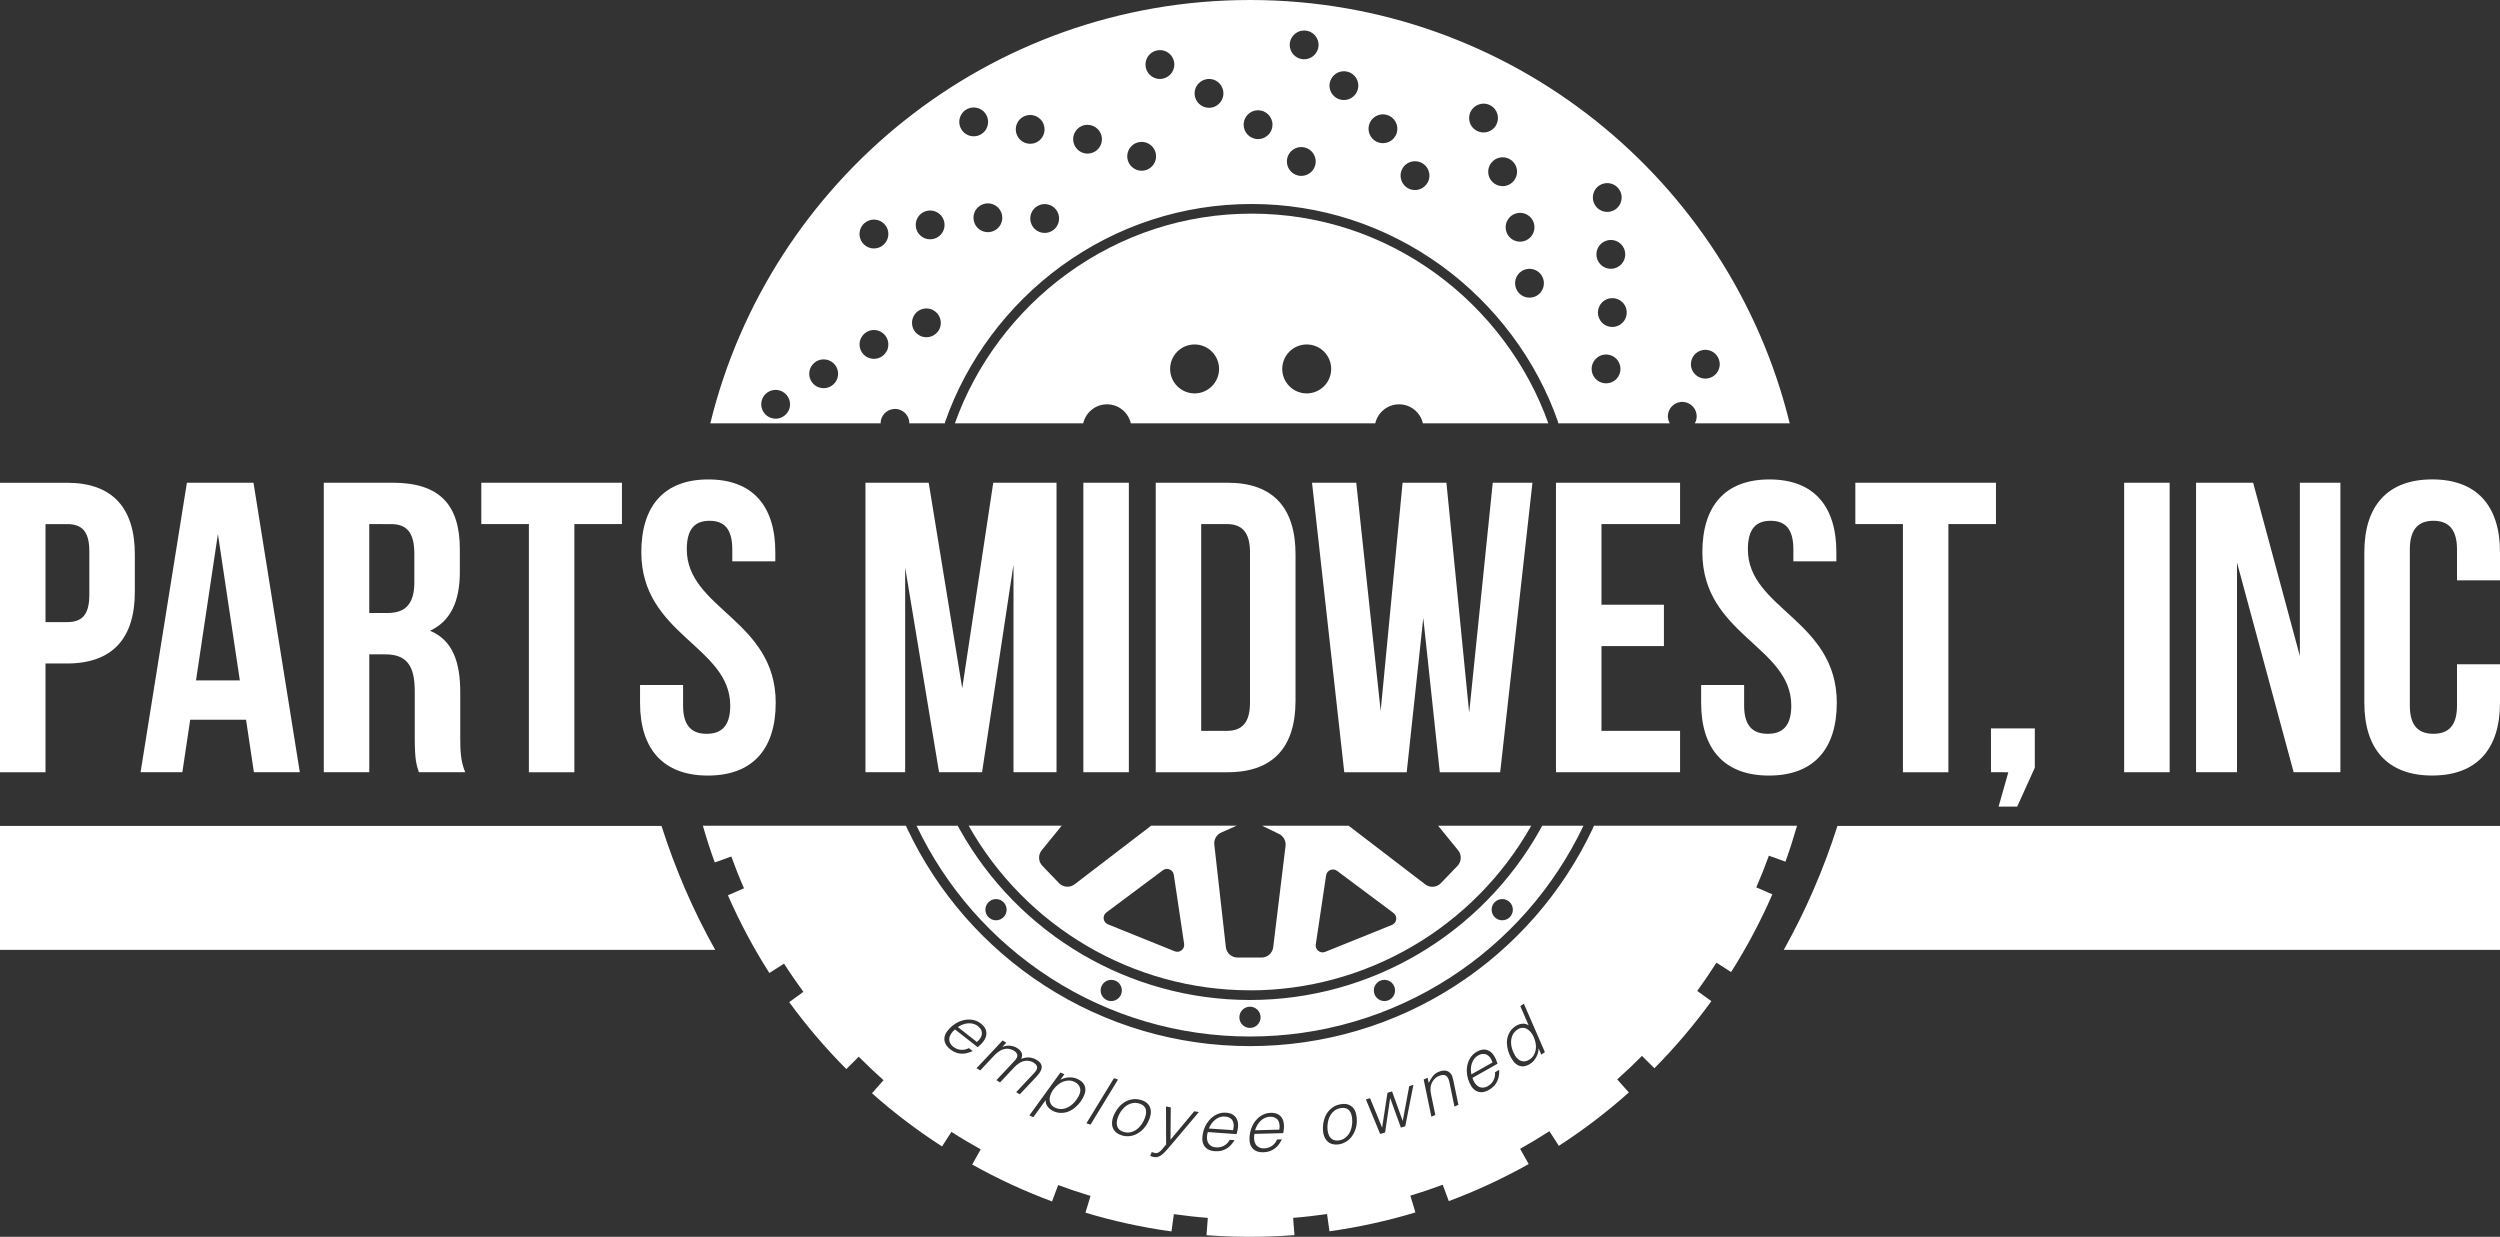
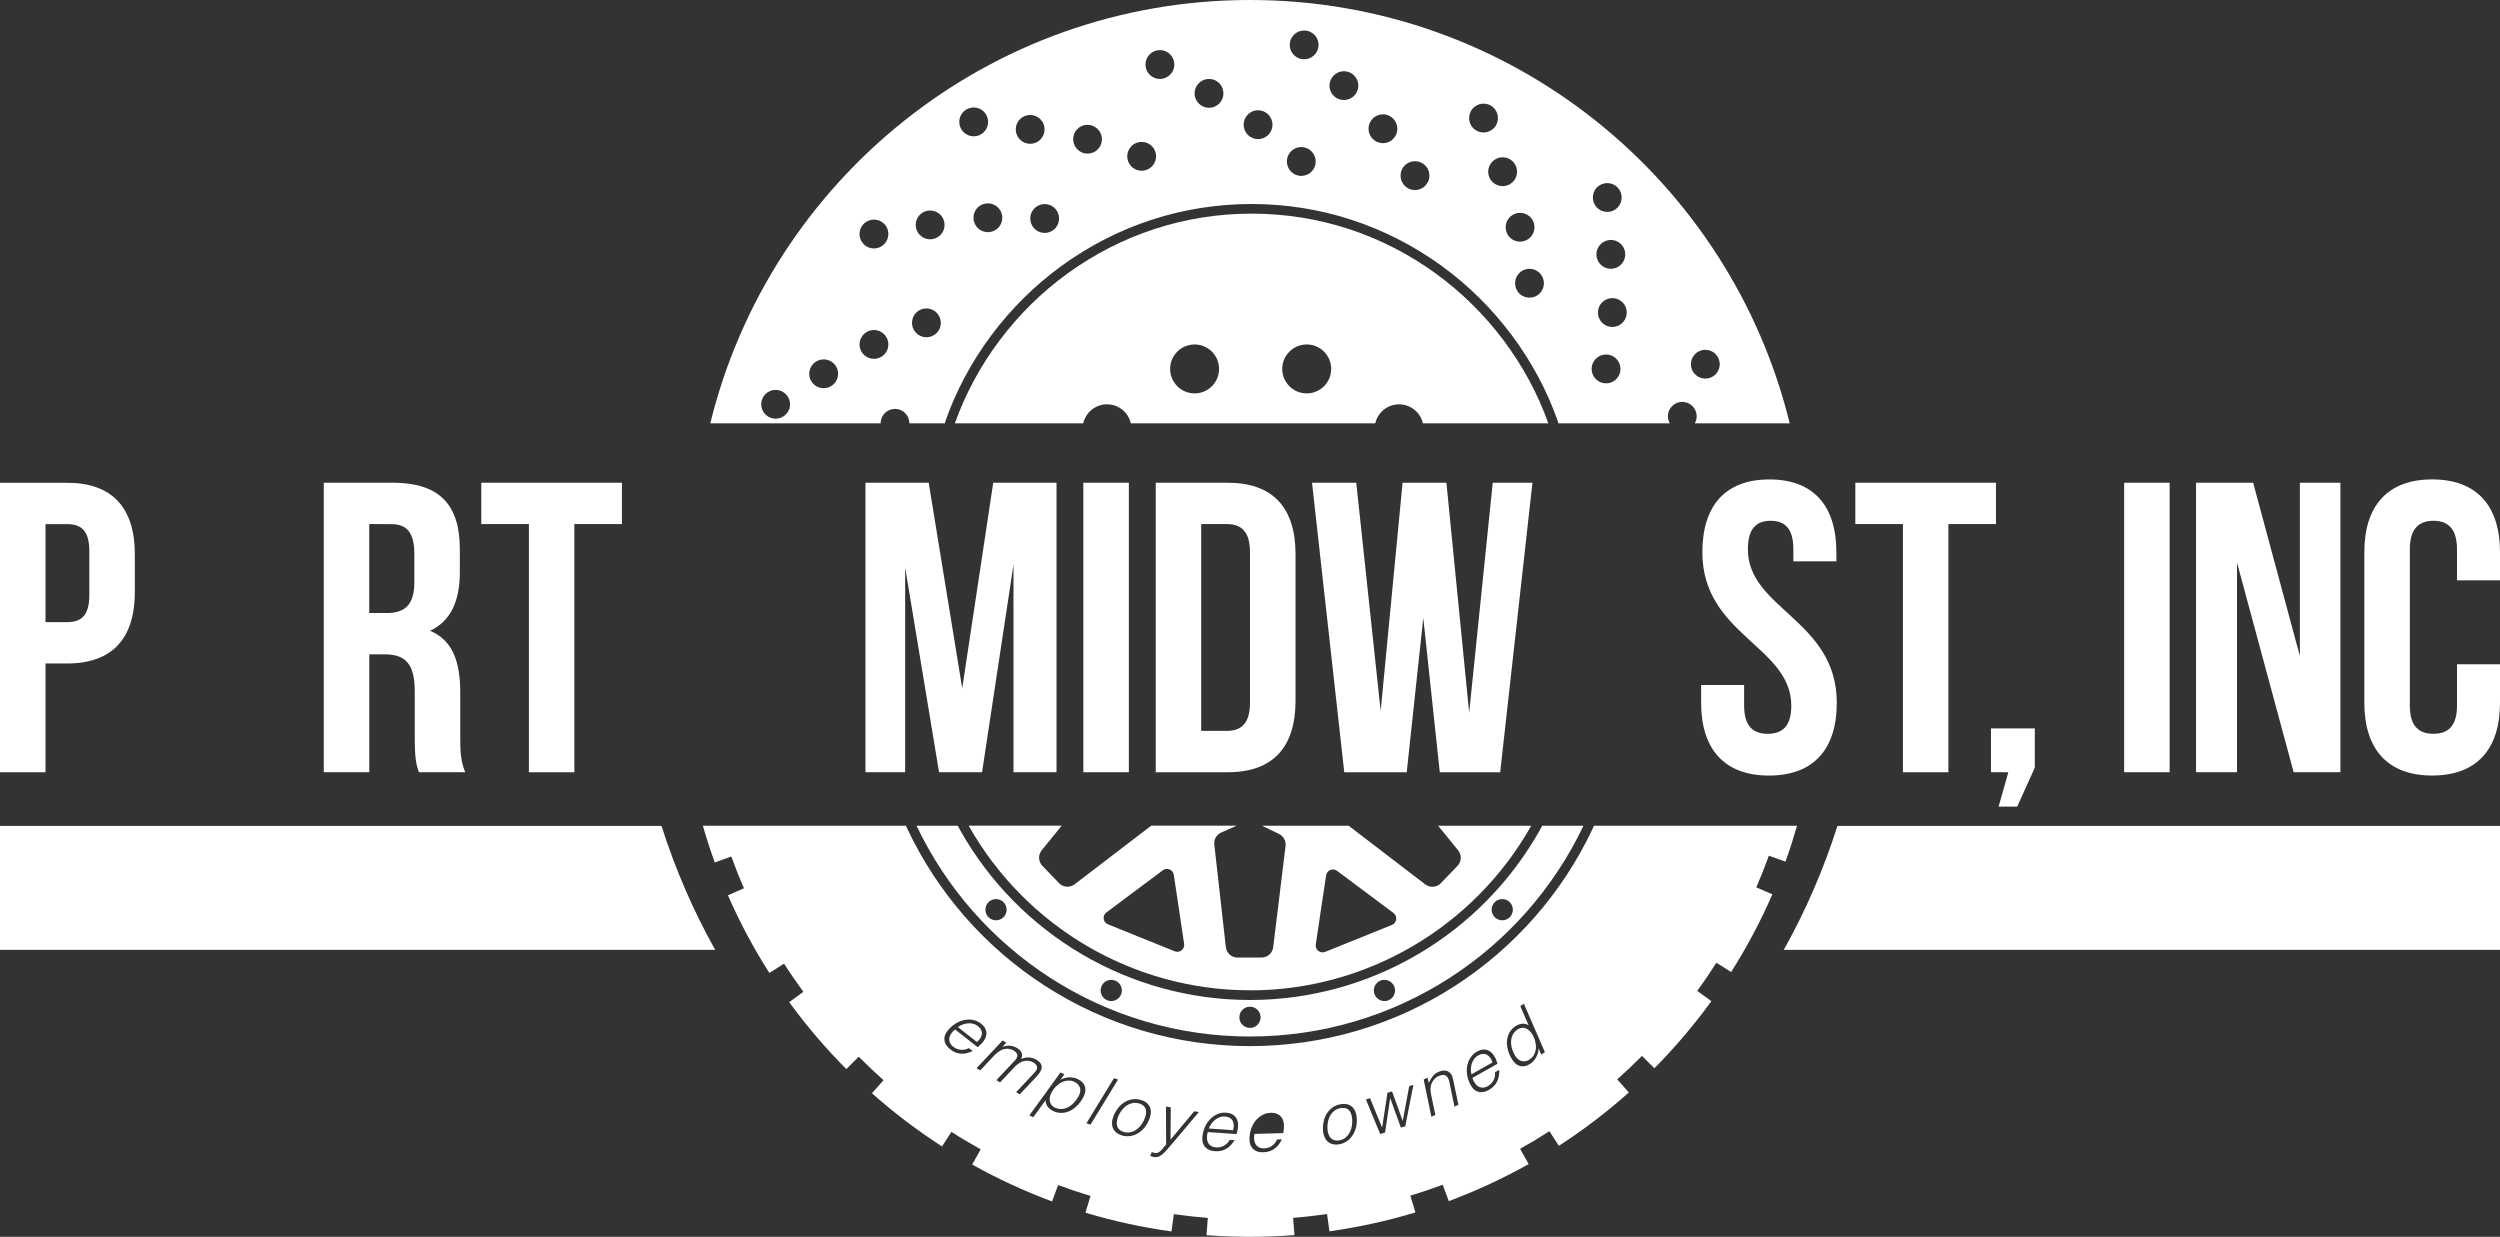
<svg xmlns="http://www.w3.org/2000/svg" viewBox="0 0 840.68 415.91">
  <rect x="0" y="0" width="840.68" height="415.91" fill="#333333" stroke="none" />
  <g fill="#fff">
    <path d="m222.45 277.74h-222.45v41.68h240.51c-7.34-13.08-13.4-27.04-18.06-41.68z" />
    <path d="m617.88 277.74c-4.66 14.64-10.72 28.6-18.06 41.68h240.86v-41.68z" />
    <path d="m45.34 186.39v12.66c0 15.58-7.51 24.06-22.81 24.06h-7.23v36.58h-15.3v-97.35h22.53c15.3 0 22.81 8.48 22.81 24.06m-30.04-10.16v32.96h7.23c4.87 0 7.51-2.22 7.51-9.18v-14.6c0-6.95-2.64-9.18-7.51-9.18z" />
-     <path d="m100.82 259.68h-15.44l-2.64-17.66h-18.78l-2.64 17.66h-14.05l15.58-97.35h22.39zm-34.91-30.88h14.74l-7.37-49.23z" />
    <path d="m140.86 259.68c-.83-2.5-1.39-4.03-1.39-11.96v-15.3c0-9.04-3.06-12.38-10.01-12.38h-5.28v39.63h-15.3v-97.35h23.08c15.85 0 22.67 7.37 22.67 22.39v7.65c0 10.01-3.2 16.55-10.01 19.75 7.65 3.2 10.15 10.57 10.15 20.72v15.02c0 4.73.14 8.21 1.67 11.82h-15.58zm-16.69-83.44v29.9h5.98c5.7 0 9.18-2.51 9.18-10.29v-9.6c0-6.95-2.37-10.01-7.79-10.01z" />
    <path d="m161.85 162.33h47.29v13.9h-16v83.45h-15.29v-83.45h-16z" />
-     <path d="m238.19 161.22c14.88 0 22.53 8.9 22.53 24.48v3.06h-14.47v-4.03c0-6.95-2.78-9.6-7.65-9.6s-7.65 2.64-7.65 9.6c0 20.03 29.9 23.78 29.9 51.59 0 15.58-7.79 24.48-22.81 24.48s-22.81-8.9-22.81-24.48v-5.98h14.47v6.96c0 6.95 3.06 9.46 7.93 9.46s7.93-2.5 7.93-9.46c0-20.03-29.9-23.78-29.9-51.6 0-15.58 7.65-24.48 22.53-24.48" />
    <path d="m323.57 231.45 10.43-69.12h21.28v97.35h-14.47v-69.82l-10.57 69.82h-14.46l-11.4-68.84v68.84h-13.35v-97.35h21.27z" />
    <path d="m364.3 162.33h15.3v97.35h-15.3z" />
    <path d="m388.64 162.33h24.2c15.29 0 22.81 8.48 22.81 24.06v49.23c0 15.58-7.51 24.06-22.81 24.06h-24.2zm15.29 13.91v69.53h8.62c4.87 0 7.79-2.5 7.79-9.46v-50.62c0-6.95-2.92-9.46-7.79-9.46h-8.62z" />
    <path d="m478.61 207.8-5.57 51.88h-21l-10.84-97.35h14.87l8.21 76.76 7.37-76.76h14.74l7.65 77.32 7.93-77.32h13.35l-10.85 97.35h-20.31z" />
-     <path d="m538.53 203.35h21v13.91h-21v28.51h26.43v13.91h-41.73v-97.35h41.73v13.9h-26.43z" />
    <path d="m594.99 161.22c14.88 0 22.53 8.9 22.53 24.48v3.06h-14.46v-4.03c0-6.95-2.78-9.6-7.65-9.6s-7.65 2.64-7.65 9.6c0 20.03 29.9 23.78 29.9 51.59 0 15.58-7.79 24.48-22.81 24.48s-22.81-8.9-22.81-24.48v-5.98h14.46v6.96c0 6.95 3.06 9.46 7.93 9.46s7.93-2.5 7.93-9.46c0-20.03-29.9-23.78-29.9-51.6 0-15.58 7.65-24.48 22.53-24.48" />
    <path d="m623.9 162.33h47.29v13.9h-16v83.45h-15.29v-83.45h-16z" />
    <path d="m669.51 259.68v-14.74h14.74v13.21l-5.92 13.09h-6.26l3.28-11.56z" />
    <path d="m714.29 162.33h15.3v97.35h-15.3z" />
    <path d="m752.24 189.17v70.51h-13.77v-97.35h19.2l15.71 58.27v-58.27h13.63v97.35h-15.72z" />
    <path d="m840.68 223.38v12.93c0 15.58-7.79 24.48-22.81 24.48s-22.81-8.9-22.81-24.48v-50.62c0-15.58 7.79-24.48 22.81-24.48s22.81 8.9 22.81 24.48v9.46h-14.46v-10.43c0-6.95-3.06-9.6-7.93-9.6s-7.93 2.64-7.93 9.6v52.57c0 6.95 3.06 9.46 7.93 9.46s7.93-2.51 7.93-9.46v-13.91z" />
    <path d="m601.83 142.36c-20.01-81.7-93.62-142.36-181.49-142.36s-161.48 60.65-181.49 142.36h57.29c0-.24 0-.48.03-.72.4-2.65 2.87-4.47 5.51-4.08.68.1 1.3.35 1.85.69 1.38.87 2.26 2.41 2.26 4.1h11.97c0-.18.02-.36.08-.53 7.21-20.69 21.09-39.29 39.07-52.37 18.76-13.64 40.88-20.85 63.96-20.85s45.2 7.21 63.97 20.85c17.98 13.08 31.86 31.68 39.07 52.37.06.18.08.36.08.53h37.48c-.3-.54-.51-1.15-.59-1.81-.05-.46-.04-.91.04-1.34.16-.98.62-1.88 1.29-2.57.71-.74 1.67-1.26 2.76-1.42.06 0 .12-.02.18-.03 2.66-.31 5.06 1.6 5.37 4.26.12 1.05-.12 2.06-.6 2.92zm-336.71-4.19c-.92 1.8-2.82 2.77-4.72 2.61-.61-.05-1.22-.22-1.8-.52-1.08-.55-1.85-1.46-2.27-2.5-.46-1.13-.49-2.42 0-3.62.06-.14.12-.28.19-.41.38-.74.92-1.33 1.56-1.77 0 0 .01 0 .02-.02h.01c.77-.52 1.68-.81 2.61-.83.68-.02 1.37.12 2.02.4.1.04.2.08.3.14 2.38 1.22 3.32 4.14 2.1 6.53h-.02zm16.42-10.85s-.03.09-.05.14c0 .02-.02.05-.03.07-.05.13-.11.26-.17.38-.12.22-.25.43-.39.63-1.22 1.68-3.39 2.4-5.37 1.78-.26-.08-.52-.18-.77-.31-.15-.08-.29-.16-.43-.25-1.24-.8-2-2.1-2.17-3.49-.09-.72 0-1.47.25-2.19.02-.05.03-.1.05-.15 0-.02.02-.05.03-.07.05-.13.11-.26.17-.38.08-.15.16-.29.25-.43 1.1-1.69 3.12-2.5 5.05-2.1.42.09.83.23 1.23.43.15.08.29.16.43.25 1.24.8 2 2.1 2.17 3.49.09.73 0 1.48-.25 2.2zm9.25-52.36c.52-.43 1.09-.73 1.7-.91 1.81-.54 3.85 0 5.13 1.55.95 1.14 1.28 2.59 1.03 3.95-.19 1.09-.76 2.12-1.68 2.88-1.16.96-2.63 1.29-4.01 1.03-1.07-.2-2.07-.77-2.82-1.67-1.71-2.06-1.42-5.12.64-6.83zm7.4 43.09c-1.19 2.3-3.96 3.25-6.29 2.2-.08-.04-.16-.07-.23-.11-.18-.09-.35-.2-.51-.31-1.42-.96-2.19-2.59-2.11-4.24.03-.67.2-1.34.53-1.98.54-1.04 1.4-1.81 2.39-2.24 1.28-.55 2.79-.55 4.13.14 2.38 1.23 3.32 4.15 2.1 6.53h-.01zm17.65-7.27c-1.23 2.38-4.15 3.32-6.53 2.09-1.93-.99-2.92-3.11-2.56-5.14.08-.47.24-.94.46-1.38.9-1.76 2.73-2.72 4.58-2.62.66.04 1.32.2 1.95.53 2.38 1.23 3.32 4.15 2.1 6.53zm.03-31.42s-.03.02-.04.03c-1.8 1.46-4.34 1.42-6.09.02-.25-.2-.48-.43-.7-.69-1.05-1.27-1.34-2.93-.93-4.41 0-.02 0-.04.01-.05 0-.03.02-.05.03-.08.27-.86.78-1.66 1.53-2.28 1.39-1.15 3.23-1.39 4.8-.8.03 0 .06.02.1.03.01 0 .03 0 .04.02.28.11.54.25.8.42.4.26.77.58 1.09.97.5.6.83 1.3.99 2.01.39 1.73-.17 3.61-1.63 4.81zm7.09-36.49c-.71-1.7-.39-3.57.68-4.91.49-.61 1.13-1.11 1.9-1.44 1.16-.49 2.4-.49 3.51-.09 1.24.44 2.29 1.37 2.84 2.68.43 1.01.48 2.08.23 3.07-.17.67-.48 1.3-.91 1.84-.49.61-1.13 1.11-1.9 1.44-2.47 1.04-5.31-.12-6.35-2.58zm12.33 34.08c-.56.46-1.19.77-1.85.95-.27.07-.54.12-.82.15-1.53.13-3.1-.46-4.16-1.73-.31-.38-.55-.79-.73-1.21-.25-.6-.38-1.23-.38-1.87 0-1.4.6-2.78 1.75-3.74.57-.47 1.22-.78 1.89-.96 1.76-.45 3.7.11 4.94 1.6.75.9 1.11 1.99 1.11 3.08 0 1.4-.6 2.78-1.76 3.74h.01zm6.66-31.56c-1.04-2.47.12-5.31 2.58-6.35 2.47-1.04 5.31.12 6.35 2.58.84 2.01.23 4.26-1.34 5.59-.36.31-.78.57-1.24.76-2.47 1.04-5.31-.12-6.35-2.58zm12.43 31.82c-.65.54-1.4.88-2.17 1.03-1.68.32-3.48-.26-4.65-1.67-.25-.3-.45-.63-.62-.97-.96-1.97-.5-4.4 1.26-5.86.52-.43 1.09-.73 1.7-.91.8-.24 1.63-.26 2.44-.09 1.02.22 1.98.77 2.69 1.64 1.71 2.06 1.42 5.12-.64 6.83zm16.12-29.7c-.17 1.16-.75 2.23-1.66 3-.36.31-.78.57-1.24.76-.58.25-1.19.37-1.78.38-1.34.03-2.65-.51-3.58-1.48-.41-.42-.75-.91-.99-1.48-1.04-2.47.12-5.31 2.58-6.35.31-.13.62-.23.94-.29h.07c.13-.02.27-.05.4-.06h.19.28.01c1.89 0 3.67 1.12 4.45 2.97.36.85.45 1.74.32 2.59v-.02zm18.16 5.99c-.29 1.47-1.27 2.78-2.72 3.46-.05.02-.1.05-.15.07-.15.06-.31.12-.46.17-1.65.51-3.41.08-4.65-1.03-.52-.46-.95-1.04-1.24-1.73-.33-.79-.44-1.62-.35-2.42.11-.95.5-1.86 1.12-2.59.48-.56 1.08-1.03 1.81-1.34.2-.08.4-.15.6-.2 1.45-.4 2.96-.09 4.12.75.7.5 1.27 1.19 1.63 2.04.39.92.47 1.9.29 2.82zm1.38-26.95c-1.34 0-2.55-.54-3.43-1.42s-1.42-2.09-1.42-3.43c0-2.68 2.17-4.85 4.85-4.85 1.67 0 3.15.85 4.02 2.14.52.77.83 1.71.83 2.71 0 2.68-2.17 4.85-4.85 4.85zm18.83 9.11c-.69.37-1.47.59-2.31.59-1.29 0-2.45-.51-3.32-1.32-.15-.14-.29-.28-.42-.44-.01 0-.02-.03-.03-.04-.18-.23-.35-.47-.49-.73-.37-.69-.59-1.47-.59-2.31 0-1.74.92-3.26 2.29-4.12.74-.46 1.62-.74 2.56-.74 1.5 0 2.84.68 3.73 1.76.69.84 1.11 1.91 1.11 3.08 0 1.84-1.03 3.44-2.54 4.26h.01zm16.18 10.68c-.61.28-1.29.44-2 .44-2.68 0-4.85-2.17-4.85-4.85 0-.84.21-1.62.59-2.31.82-1.51 2.42-2.54 4.26-2.54 2.68 0 4.85 2.17 4.85 4.85 0 1.96-1.17 3.65-2.85 4.41zm15.62 11.7c-.84.69-1.91 1.11-3.08 1.11-2.68 0-4.85-2.17-4.85-4.85 0-1.51.69-2.85 1.76-3.74.09-.08.19-.15.29-.22.03-.02.05-.04.08-.06.77-.52 1.71-.83 2.71-.83 2.68 0 4.85 2.17 4.85 4.85 0 1.51-.69 2.85-1.76 3.74zm2.54-41.67c-.35 1.29-1.2 2.32-2.27 2.93-1.08.62-2.39.82-3.68.47-.25-.07-.49-.16-.72-.27-1.72-.78-2.81-2.47-2.84-4.32 0-.45.04-.91.17-1.36.36-1.31 1.23-2.35 2.34-2.96 1.07-.59 2.35-.78 3.62-.43 2.58.7 4.11 3.37 3.4 5.95h-.02zm13.38 13.7c-.65 2.4-3 3.88-5.4 3.51-.18-.03-.37-.06-.55-.11-1.03-.28-1.88-.87-2.5-1.64-.91-1.14-1.3-2.66-.93-4.17.01-.04.02-.09.03-.13.04-.16.1-.32.16-.47.01-.04.03-.07.05-.11.05-.11.09-.23.15-.34 1.02-2.01 3.34-3.1 5.6-2.48 2.58.7 4.11 3.37 3.4 5.95h-.01zm13.13 14.5c-.18.67-.5 1.26-.91 1.77-1.17 1.45-3.13 2.16-5.05 1.63-2.23-.61-3.66-2.68-3.56-4.89v-.09s0-.06.01-.1c.02-.29.07-.58.15-.87.04-.16.1-.32.16-.47.58-1.52 1.87-2.59 3.38-2.96.77-.19 1.6-.19 2.42.03 2.58.71 4.11 3.37 3.4 5.95zm10.77 15.77c-.7 2.58-3.37 4.11-5.95 3.4-1.81-.49-3.1-1.96-3.46-3.68-.15-.73-.15-1.51.06-2.28.4-1.45 1.41-2.57 2.69-3.14.67-.3 1.42-.45 2.18-.42h.12s.09 0 .14.02c.28.03.55.07.83.15 1.81.49 3.09 1.94 3.46 3.65.16.74.15 1.52-.06 2.3zm15.26-16.92c-1.49-1.25-2.03-3.2-1.56-4.96.18-.67.49-1.31.97-1.87.75-.89 1.75-1.44 2.81-1.65 1.38-.26 2.86.07 4.02 1.05 1.03.86 1.61 2.06 1.71 3.29.11 1.24-.25 2.51-1.12 3.54-.86 1.03-2.06 1.61-3.29 1.71-1.24.11-2.51-.26-3.54-1.12zm6.42 18.04c-.64-.54-1.11-1.21-1.39-1.93-.63-1.6-.39-3.48.8-4.9.21-.25.45-.48.7-.68 1.19-.95 2.74-1.26 4.18-.91.7.17 1.37.5 1.95.99.64.54 1.11 1.21 1.39 1.93.63 1.6.39 3.49-.8 4.9-.3.36-.65.66-1.02.91-.02.02-.05.03-.07.05-.1.07-.21.12-.31.18-.03.02-.06.04-.1.06-1.68.86-3.79.69-5.32-.6zm7.11 19.43c-.08-.03-.15-.07-.22-.11-.07-.03-.14-.06-.21-.1 0 0-.01 0-.02 0-.28-.15-.54-.33-.79-.54-1.54-1.29-2.07-3.33-1.52-5.14.02-.08.05-.15.08-.23.03-.07.05-.15.08-.22.02-.05.04-.09.07-.14.18-.39.41-.76.69-1.11 1.72-2.05 4.78-2.32 6.83-.6.26.22.48.45.68.7 1.4 1.77 1.42 4.33-.09 6.13-.12.15-.25.28-.39.41-1.41 1.33-3.46 1.68-5.19.95zm9.02 17.13c-.08.12-.16.23-.26.34-1.26 1.5-3.23 2.04-5.01 1.55-.65-.18-1.27-.49-1.82-.96-2.05-1.72-2.32-4.78-.6-6.83s4.78-2.32 6.83-.6c.13.11.25.22.36.34.09.09.16.18.24.28.03.03.05.06.08.09.02.02.03.04.05.06 1.27 1.65 1.35 3.98.12 5.72h.01zm27.39-15.2s.02.03.03.05c.97 1.46 1.03 3.26.33 4.74-.36.76-.92 1.44-1.66 1.94-1.25.84-2.75 1.03-4.09.63-1.04-.31-1.99-.96-2.64-1.93-.21-.31-.38-.64-.51-.98-.72-1.86-.22-4 1.29-5.34.16-.14.33-.28.52-.41.83-.56 1.78-.83 2.71-.83 1.51 0 2.98.7 3.93 2.01.03.04.06.08.09.12zm-7.94-20.42c.48-.32 1-.55 1.53-.68 1.65-.42 3.43.06 4.65 1.3.2.21.39.43.56.68 1.5 2.22.91 5.23-1.3 6.73-.55.37-1.16.62-1.78.74-1.85.36-3.83-.38-4.95-2.04-.43-.64-.68-1.34-.78-2.05-.24-1.77.5-3.61 2.08-4.68zm5.03 65.68c-1.99 1.34-4.61 1.01-6.21-.67-.19-.2-.36-.41-.52-.64-1.12-1.67-1.08-3.78-.04-5.36.34-.53.8-1 1.35-1.37.73-.5 1.56-.76 2.38-.81 1.67-.11 3.35.63 4.35 2.12 1.5 2.22.91 5.23-1.3 6.73zm4.03-21.56c-.31 1.02-.96 1.94-1.92 2.59-.69.47-1.47.73-2.24.81-1.56.15-3.14-.46-4.19-1.71-.11-.13-.2-.26-.3-.4-1.5-2.22-.91-5.23 1.3-6.73.18-.12.38-.23.57-.33.54-.26 1.1-.43 1.67-.48 1.08-.1 2.17.16 3.09.74.54.35 1.02.8 1.4 1.37.85 1.26 1.03 2.79.61 4.14zm21.83 16.51c-.25-2.16.96-4.15 2.85-4.99.44-.19.91-.32 1.41-.38 2.66-.31 5.06 1.6 5.37 4.26s-1.6 5.06-4.26 5.37c-1.23.14-2.41-.2-3.35-.86-1.09-.77-1.86-1.97-2.02-3.4z" />
    <path d="m482.95 92.07c-18.2-13.24-39.66-20.23-62.06-20.23s-43.86 7-62.06 20.23c-17.3 12.58-30.68 30.42-37.73 50.29h43.15c.83-3.66 4.1-6.4 8.01-6.4s7.18 2.74 8.01 6.4h82.19c.83-3.66 4.1-6.4 8.01-6.4s7.18 2.74 8.01 6.4h42.18c-7.05-19.86-20.43-37.71-37.73-50.29zm-81.24 40.22c-4.54 0-8.23-3.69-8.23-8.23s3.69-8.23 8.23-8.23 8.23 3.69 8.23 8.23-3.69 8.23-8.23 8.23zm37.7 0c-4.55 0-8.23-3.69-8.23-8.23s3.69-8.23 8.23-8.23 8.23 3.69 8.23 8.23-3.69 8.23-8.23 8.23z" />
    <path d="m600.4 289.75c1.44-3.97 2.72-8.01 3.89-12.08h-68.28c-.04.09-.08.19-.13.29-.15.35-.31.72-.35.79-10.17 21.52-26.13 39.75-46.15 52.7-20.57 13.3-44.44 20.33-69.05 20.33s-48.46-7.03-69.02-20.32c-20.02-12.94-35.98-31.16-46.16-52.67-.04-.08-.29-.62-.53-1.13h-68.27c1.2 4.17 2.53 8.31 4.01 12.37l5.55-2.02c1.32 3.62 2.73 7.18 4.27 10.69l-5.4 2.36c3.94 9.02 8.63 17.82 13.93 26.13l4.94-3.15c2.06 3.24 4.25 6.38 6.5 9.48l-4.76 3.47c5.79 7.96 12.26 15.53 19.21 22.51l4.17-4.16c2.7 2.71 5.47 5.35 8.34 7.9l-3.9 4.39c7.37 6.54 15.3 12.56 23.57 17.88l3.15-4.9c3.21 2.07 6.51 4.01 9.85 5.88l-2.86 5.11c8.59 4.81 17.62 8.98 26.85 12.41l2.05-5.51c3.58 1.33 7.21 2.55 10.89 3.66l-1.7 5.63c9.42 2.84 19.15 4.96 28.92 6.31l.8-5.82c3.77.52 7.57.97 11.42 1.26l-.44 5.82c5.92.45 11.94.62 17.92.52 1.04-.02 2.08-.05 3.17-.08 2.85-.1 5.68-.25 8.49-.47l-.45-5.8c3.84-.3 7.64-.75 11.41-1.28l.81 5.8c9.77-1.37 19.49-3.5 28.9-6.35l-1.7-5.63c3.68-1.11 7.3-2.34 10.88-3.68l2.05 5.51c9.22-3.43 18.26-7.63 26.86-12.46l-2.88-5.12c3.35-1.88 6.64-3.85 9.85-5.93l3.18 4.92c8.26-5.34 16.18-11.38 23.54-17.95l-3.92-4.39c2.86-2.55 5.63-5.18 8.33-7.9l4.18 4.15c6.93-7 13.37-14.59 19.15-22.56l-4.75-3.44c2.24-3.1 4.4-6.26 6.45-9.49l4.94 3.14c5.28-8.32 9.95-17.11 13.87-26.13l-5.4-2.35c1.52-3.49 2.93-7.05 4.23-10.65l5.55 2.01zm-275.16 64.37c-.62.16-1.25.23-1.89.21s-1.28-.14-1.91-.38c-.64-.23-1.26-.59-1.88-1.08-.79-.62-1.33-1.26-1.64-1.92-.31-.67-.41-1.34-.33-2.02s.36-1.34.81-2 1.04-1.29 1.75-1.89c.72-.6 1.49-1.09 2.33-1.46s1.69-.6 2.55-.69 1.7-.04 2.53.17 1.6.59 2.31 1.15c1.36 1.06 1.96 2.28 1.81 3.67-.15 1.38-1.12 2.81-2.9 4.27l-7.64-5.98c-.53.44-.96.91-1.3 1.42-.34.5-.54 1.01-.61 1.52s0 1.01.21 1.51.59.97 1.13 1.39c.75.59 1.58.92 2.51 1.01.92.09 1.83-.1 2.73-.57l1.27 1c-.61.28-1.22.5-1.85.65v.02zm16.47 13.14 6.05-6.44c.32-.33.56-.65.74-.96s.27-.61.26-.9c0-.29-.1-.58-.3-.85-.2-.28-.52-.55-.96-.83-.45-.27-.97-.45-1.56-.54s-1.21-.04-1.86.13c-.28.08-.56.19-.85.35-.29.15-.57.32-.84.52-.27.19-.52.4-.76.61s-.45.41-.62.61l-4.71 5.02-1.24-.75 6.05-6.44c.32-.33.56-.65.74-.96s.26-.61.26-.9-.1-.58-.3-.85c-.2-.28-.52-.56-.96-.83-.46-.27-.98-.45-1.57-.54s-1.21-.04-1.86.13c-.27.08-.56.19-.85.35s-.57.32-.84.52c-.27.19-.52.4-.76.61s-.45.41-.63.61l-4.71 5.02-1.24-.75 8.76-9.32 1.24.75-1.31 1.41.04.02c.82-.35 1.65-.49 2.51-.41s1.64.33 2.34.75c.5.3.87.6 1.13.91.26.3.43.61.51.92.09.3.11.61.06.92s-.13.63-.25.95c.92-.4 1.82-.56 2.7-.49s1.7.34 2.47.81c.73.44 1.21.9 1.45 1.37.24.48.32.95.23 1.44-.09.48-.3.97-.64 1.46s-.73.97-1.17 1.44l-5.54 5.87-1.24-.75h.03zm22.91.94c-.29.75-.71 1.51-1.26 2.27-.53.72-1.13 1.36-1.82 1.94-.68.58-1.41 1.03-2.19 1.34-.78.32-1.6.48-2.46.49s-1.73-.17-2.59-.56c-.81-.36-1.47-.87-1.98-1.52-.51-.66-.74-1.4-.69-2.22l-4.16 5.74-1.32-.59 10.45-14.44 1.32.59-1.31 1.82.04.02c.43-.25.89-.44 1.39-.57s.99-.2 1.47-.22c.48-.01.95.02 1.4.09.45.08.86.19 1.23.36.93.41 1.62.9 2.07 1.47s.71 1.19.76 1.86c.06.67-.06 1.38-.35 2.13zm2.08 10-1.36-.48 9.26-15.17 1.36.48zm17.68 1.52c-.65.66-1.35 1.18-2.1 1.58-.76.4-1.55.64-2.39.74s-1.67.04-2.51-.19c-.78-.23-1.43-.55-1.97-.98s-.94-.96-1.19-1.6c-.25-.63-.33-1.37-.24-2.2.09-.82.39-1.74.89-2.73.42-.83.94-1.58 1.54-2.25.6-.66 1.28-1.2 2.02-1.62.75-.41 1.55-.68 2.41-.81s1.75-.06 2.68.19c.95.25 1.69.64 2.23 1.14s.9 1.09 1.09 1.74c.19.66.21 1.39.06 2.18-.14.79-.43 1.61-.86 2.44-.46.91-1.02 1.69-1.66 2.35zm9.51 5.19c-.59.7-1.13 1.33-1.62 1.88-.48.55-.96 1.02-1.41 1.39s-.91.64-1.36.8-.92.2-1.41.11c-.25-.04-.49-.1-.72-.17s-.42-.14-.59-.22l.52-1.31c.17.06.35.12.54.19.19.06.39.12.6.15.4.07.77 0 1.12-.2s.68-.46.98-.77.58-.65.84-1 .51-.65.75-.88l-.04-12.79 1.6.27-.08 10.88 7.98-9.55 1.55.26-9.24 10.95zm21.93-3.54-9.68-.69c-.19.67-.29 1.3-.28 1.9 0 .61.12 1.14.34 1.6.23.46.57.84 1.02 1.14s1.03.47 1.72.52c.95.07 1.83-.12 2.64-.56s1.46-1.11 1.95-1.99l1.62.11c-.35.57-.74 1.1-1.17 1.57-.43.48-.92.89-1.46 1.23s-1.14.6-1.8.76-1.38.22-2.16.16c-1-.07-1.81-.3-2.43-.68s-1.09-.88-1.39-1.49-.45-1.31-.44-2.12c0-.8.14-1.65.4-2.55s.63-1.74 1.12-2.51 1.07-1.44 1.73-1.99c.66-.56 1.39-.98 2.2-1.27.8-.29 1.65-.4 2.55-.34 1.72.12 2.9.8 3.55 2.03.64 1.23.64 2.95-.02 5.16h-.01zm15.71-.33-9.7.26c-.13.68-.16 1.32-.09 1.92.06.6.23 1.12.5 1.56s.65.78 1.13 1.03c.48.26 1.07.37 1.76.35.95-.03 1.81-.3 2.57-.82.77-.52 1.35-1.24 1.74-2.17l1.62-.04c-.29.6-.62 1.16-1.01 1.68-.38.52-.82.97-1.33 1.36-.5.39-1.08.7-1.72.93s-1.35.35-2.14.37c-1 .03-1.83-.12-2.49-.44s-1.17-.77-1.53-1.35-.58-1.26-.65-2.06c-.07-.79-.02-1.65.15-2.58.17-.92.46-1.79.87-2.61s.92-1.54 1.53-2.15c.6-.62 1.29-1.11 2.06-1.48s1.61-.56 2.51-.59c1.72-.05 2.96.51 3.73 1.67.76 1.16.93 2.88.49 5.14zm24.24-1.21c-.29.87-.7 1.65-1.21 2.34-.51.68-1.12 1.25-1.83 1.7s-1.49.76-2.35.92c-.79.13-1.53.12-2.2-.03s-1.26-.46-1.77-.92c-.5-.47-.89-1.09-1.17-1.87s-.4-1.73-.38-2.85c.02-.94.16-1.84.42-2.69.26-.86.63-1.64 1.13-2.33.49-.7 1.1-1.29 1.82-1.77.72-.49 1.55-.82 2.5-.99.97-.18 1.8-.16 2.51.06.7.22 1.29.59 1.74 1.1.46.51.79 1.16 1 1.94s.31 1.64.28 2.58c-.02 1.02-.18 1.97-.48 2.84v-.03zm16.79-1.09-1.48.45-3.58-9.89h-.04l-1.69 11.52-1.66.51-4.79-11.62 1.39-.42 4.06 9.91 1.8-11.72 1.54-.47 3.59 9.96 2.18-11.73 1.41-.43-2.74 13.93zm16.53-6.62-1.68-8.17c-.23-1.13-.64-1.87-1.21-2.24-.57-.36-1.39-.31-2.46.15-.41.18-.77.41-1.08.7-.32.29-.58.6-.81.95-.23.34-.41.71-.54 1.08-.14.38-.22.75-.25 1.11-.04.46-.04.88 0 1.27.05.38.11.79.2 1.23l1.4 6.74-1.33.58-2.59-12.52 1.33-.58.37 1.74c.4-.84.85-1.59 1.33-2.22.49-.64 1.13-1.13 1.92-1.48.7-.31 1.39-.46 2.05-.46s1.26.24 1.81.72c.37.33.64.72.79 1.17s.28.94.38 1.45l1.7 8.19-1.33.58zm14.95-10.41c-.1.64-.27 1.25-.54 1.83-.26.58-.62 1.12-1.08 1.62s-1.03.94-1.72 1.33c-.87.49-1.67.75-2.41.78-.73.03-1.39-.13-1.98-.47s-1.1-.85-1.54-1.52c-.43-.67-.79-1.45-1.08-2.35-.28-.89-.43-1.8-.45-2.71s.09-1.79.34-2.62c.24-.83.62-1.59 1.13-2.27.51-.69 1.16-1.25 1.95-1.69 1.5-.85 2.86-.93 4.08-.26s2.16 2.11 2.84 4.32l-8.45 4.77c.21.66.48 1.24.82 1.74s.73.88 1.17 1.14.94.39 1.48.39 1.12-.17 1.72-.51c.83-.47 1.46-1.11 1.89-1.93s.61-1.73.52-2.74l1.41-.8c.02.67 0 1.32-.1 1.96zm14.27-7.06-.9-2.06-.04.03c0 .51-.06 1.01-.21 1.5s-.34.94-.57 1.37c-.23.42-.5.81-.79 1.16s-.61.64-.93.87c-.83.59-1.6.93-2.32 1.03s-1.39 0-1.99-.29-1.16-.75-1.65-1.39c-.5-.63-.93-1.38-1.31-2.24-.35-.82-.6-1.67-.75-2.55s-.17-1.74-.04-2.57.4-1.62.83-2.37c.42-.75 1.03-1.4 1.8-1.95.72-.51 1.5-.82 2.32-.93.83-.1 1.58.08 2.27.54l-2.79-6.46 1.18-.84 7.08 16.3-1.18.84h-.01z" />
    <path d="m532.46 277.68h-13.86c-.27.49-.56 1.04-.59 1.09-19.77 35.47-57.2 57.5-97.68 57.5s-77.78-21.96-97.57-57.31c-.05-.09-.31-.57-.55-1.02-.05-.09-.1-.18-.14-.27h-13.86c9.92 20.86 25.43 38.51 44.86 51.08 20.04 12.95 43.3 19.8 67.27 19.8s47.25-6.85 67.29-19.81c19.43-12.56 34.92-30.22 44.84-51.06zm-27.3 24.65c1.97 0 3.57 1.6 3.57 3.57s-1.6 3.57-3.57 3.57-3.57-1.6-3.57-3.57 1.6-3.57 3.57-3.57zm-170.23 7.14c-1.97 0-3.57-1.6-3.57-3.57s1.6-3.57 3.57-3.57 3.57 1.6 3.57 3.57-1.6 3.57-3.57 3.57zm38.75 27.16c-1.97 0-3.57-1.6-3.57-3.57s1.6-3.57 3.57-3.57 3.57 1.6 3.57 3.57-1.6 3.57-3.57 3.57zm46.65 9.03c-1.97 0-3.57-1.6-3.57-3.57s1.6-3.57 3.57-3.57 3.57 1.6 3.57 3.57-1.6 3.57-3.57 3.57zm45.22-9.03c-1.97 0-3.57-1.6-3.57-3.57s1.6-3.57 3.57-3.57 3.57 1.6 3.57 3.57-1.6 3.57-3.57 3.57z" />
    <path d="m501.13 355.71c-.32-.44-.67-.78-1.08-1-.4-.23-.86-.33-1.37-.31s-1.04.18-1.6.5-1.02.71-1.36 1.19c-.35.48-.62 1-.8 1.56s-.28 1.16-.3 1.78.03 1.24.16 1.85l7.11-4.01c-.19-.59-.44-1.12-.75-1.56z" />
    <path d="m511.79 345.64c-.54.04-1.08.25-1.61.63-.61.44-1.08.96-1.41 1.55-.33.6-.53 1.24-.61 1.93s-.05 1.4.1 2.14c.15.73.39 1.46.75 2.18.33.73.7 1.32 1.13 1.76.42.44.87.75 1.35.92s.97.21 1.49.11c.51-.1 1.02-.32 1.52-.68.55-.39.99-.87 1.31-1.44.32-.56.53-1.17.63-1.82s.09-1.34-.04-2.05c-.12-.71-.34-1.42-.64-2.13-.29-.66-.65-1.23-1.06-1.72-.42-.49-.87-.85-1.35-1.08-.49-.24-1-.34-1.54-.3z" />
    <path d="m361.22 363.75c-.62-.27-1.25-.41-1.9-.39-.65.01-1.28.14-1.89.39s-1.2.6-1.76 1.07-1.06 1.01-1.52 1.64c-.42.59-.73 1.18-.94 1.79-.21.6-.28 1.18-.24 1.72.05.54.23 1.03.53 1.47.31.45.76.8 1.36 1.07.68.3 1.36.44 2.05.42s1.34-.18 1.97-.46c.63-.29 1.22-.68 1.78-1.18s1.06-1.09 1.49-1.76c.93-1.31 1.29-2.48 1.07-3.5-.22-1.03-.89-1.79-2.01-2.28z" />
    <path d="m329.67 349.12c.29-.46.46-.92.51-1.38s-.03-.92-.24-1.38-.57-.89-1.08-1.29-1.05-.67-1.62-.81-1.16-.19-1.75-.14-1.17.18-1.76.4c-.58.22-1.13.5-1.65.85l6.43 5.03c.48-.4.86-.83 1.15-1.29z" />
    <path d="m420.33 333.03c39.13 0 75.31-21.2 94.58-55.36h-31.31l6.74 8.28c1.25 1.55 1.15 3.78-.23 5.22l-5.59 5.82c-1.39 1.44-3.64 1.62-5.24.41l-25.75-19.72h-16.14q.33.63 0 0h-12.97l5.67 2.75c1.53.74 2.41 2.38 2.2 4.06l-4.15 34.06c-.25 1.97-1.93 3.45-3.92 3.45h-8.07c-2 0-3.69-1.5-3.93-3.49l-3.88-34.47c-.21-1.72.74-3.37 2.32-4.08l5.18-2.3h-28.74l-25.75 19.72c-1.6 1.21-3.84 1.03-5.24-.41l-5.59-5.82c-1.38-1.43-1.48-3.67-.23-5.22l6.74-8.28h-31.3c19.27 34.15 55.47 55.36 94.58 55.36zm22.13-15.45 3.47-23.22c.26-1.74 2.28-2.57 3.69-1.52l18.97 14.17c1.45 1.08 1.16 3.34-.52 4.02l-22.45 9.06c-1.67.67-3.43-.72-3.17-2.5h.01zm-70.4-10.76 18.97-14.17c1.41-1.05 3.43-.22 3.69 1.52l3.47 23.22c.27 1.78-1.5 3.17-3.17 2.5l-22.45-9.06c-1.68-.68-1.97-2.93-.52-4.02h.01z" />
    <path d="m384.63 371.93c-.39-.39-.95-.69-1.7-.89-.73-.19-1.43-.23-2.09-.1s-1.27.37-1.84.73c-.56.35-1.07.8-1.51 1.34-.45.54-.83 1.11-1.15 1.73-.36.7-.6 1.38-.72 2.02s-.12 1.22 0 1.74.38.96.78 1.34c.39.37.92.65 1.59.83.73.19 1.43.23 2.09.1s1.27-.38 1.83-.74c.56-.37 1.06-.81 1.5-1.34s.83-1.11 1.14-1.72c.34-.68.57-1.33.73-1.95.15-.62.18-1.2.08-1.72s-.35-.97-.73-1.36z" />
    <path d="m413.55 375.92c-.43-.26-.97-.42-1.61-.47s-1.24.03-1.79.23c-.56.2-1.06.49-1.53.86-.46.37-.87.81-1.23 1.31-.36.51-.66 1.05-.89 1.63l8.14.58c.17-.6.25-1.17.23-1.72s-.13-1.02-.35-1.43c-.21-.41-.53-.75-.97-1.01z" />
    <path d="m453.87 373.62c-.32-.42-.73-.73-1.25-.91s-1.16-.2-1.92-.06c-.75.14-1.39.41-1.92.81-.54.4-.98.89-1.34 1.45-.35.57-.62 1.19-.78 1.87-.17.68-.26 1.36-.28 2.05-.02.79.06 1.5.22 2.13.17.63.42 1.16.76 1.56.34.41.77.7 1.28.87s1.11.19 1.79.06c.74-.14 1.39-.41 1.92-.81.54-.4.98-.89 1.32-1.46s.6-1.19.77-1.86.27-1.35.29-2.04c0-.75-.06-1.45-.19-2.08s-.36-1.16-.67-1.58z" />
-     <path d="m429.79 376.75c-.25-.39-.6-.69-1.06-.91s-1.01-.32-1.65-.31c-.65.02-1.23.15-1.77.41-.53.26-1.01.59-1.44 1-.42.41-.79.89-1.1 1.43s-.55 1.11-.73 1.71l8.16-.22c.11-.61.13-1.19.06-1.73s-.23-1-.49-1.39h.02z" />
  </g>
</svg>